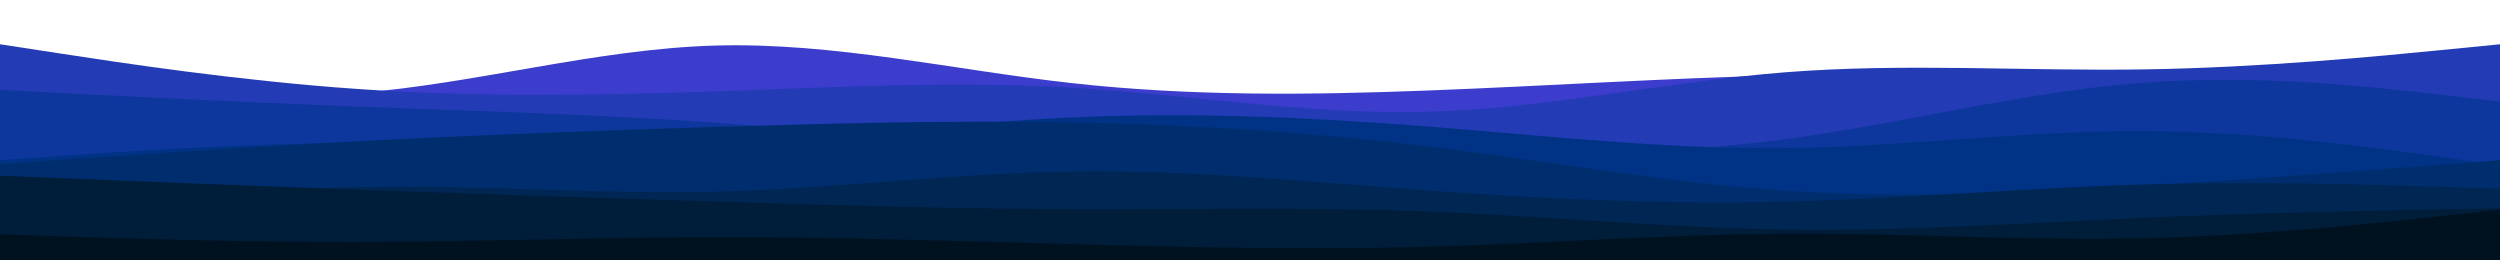
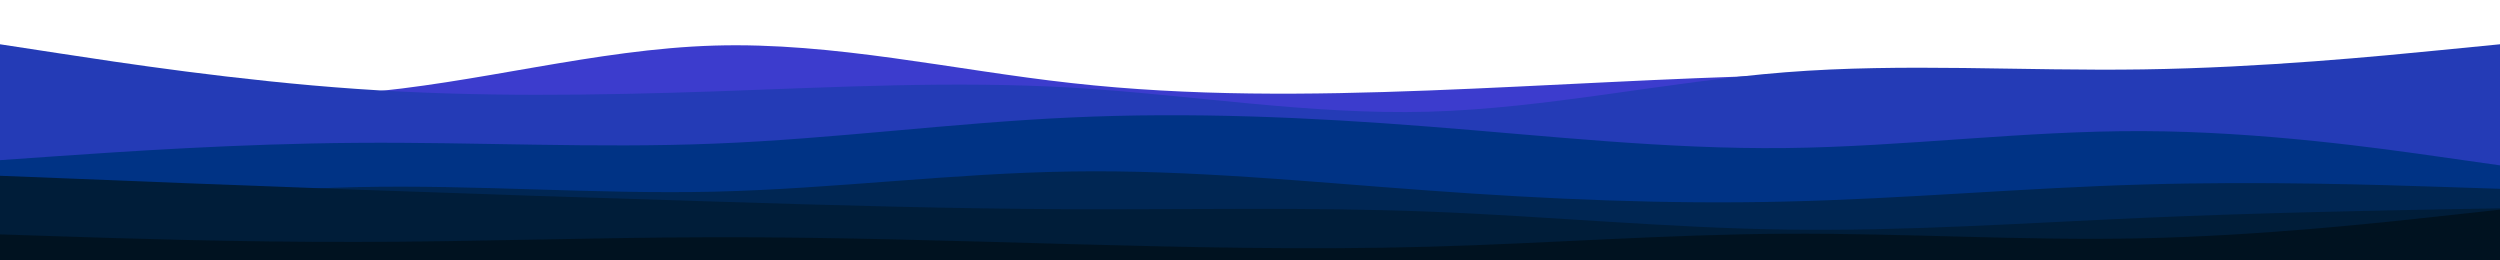
<svg xmlns="http://www.w3.org/2000/svg" id="visual" viewBox="0 0 1920 200" width="1920" height="200" version="1.1">
  <path d="M0 54L45.7 60.2C91.3 66.3 182.7 78.7 274.2 71.5C365.7 64.3 457.3 37.7 548.8 35C640.3 32.3 731.7 53.7 823 63.8C914.3 74 1005.7 73 1097 69.5C1188.3 66 1279.7 60 1371.2 57.8C1462.7 55.7 1554.3 57.3 1645.8 64.2C1737.3 71 1828.7 83 1874.3 89L1920 95L1920 201L1874.3 201C1828.7 201 1737.3 201 1645.8 201C1554.3 201 1462.7 201 1371.2 201C1279.7 201 1188.3 201 1097 201C1005.7 201 914.3 201 823 201C731.7 201 640.3 201 548.8 201C457.3 201 365.7 201 274.2 201C182.7 201 91.3 201 45.7 201L0 201Z" fill="#3c3ccd" />
  <path d="M0 34L45.7 41C91.3 48 182.7 62 274.2 68.3C365.7 74.7 457.3 73.3 548.8 70.2C640.3 67 731.7 62 823 67.3C914.3 72.7 1005.7 88.3 1097 85.8C1188.3 83.3 1279.7 62.7 1371.2 55.5C1462.7 48.3 1554.3 54.7 1645.8 53.3C1737.3 52 1828.7 43 1874.3 38.5L1920 34L1920 201L1874.3 201C1828.7 201 1737.3 201 1645.8 201C1554.3 201 1462.7 201 1371.2 201C1279.7 201 1188.3 201 1097 201C1005.7 201 914.3 201 823 201C731.7 201 640.3 201 548.8 201C457.3 201 365.7 201 274.2 201C182.7 201 91.3 201 45.7 201L0 201Z" fill="#243bb6" />
-   <path d="M0 69L45.7 71.3C91.3 73.7 182.7 78.3 274.2 81.8C365.7 85.3 457.3 87.7 548.8 94.2C640.3 100.7 731.7 111.3 823 116.2C914.3 121 1005.7 120 1097 119.5C1188.3 119 1279.7 119 1371.2 106.8C1462.7 94.7 1554.3 70.3 1645.8 63.5C1737.3 56.7 1828.7 67.3 1874.3 72.7L1920 78L1920 201L1874.3 201C1828.7 201 1737.3 201 1645.8 201C1554.3 201 1462.7 201 1371.2 201C1279.7 201 1188.3 201 1097 201C1005.7 201 914.3 201 823 201C731.7 201 640.3 201 548.8 201C457.3 201 365.7 201 274.2 201C182.7 201 91.3 201 45.7 201L0 201Z" fill="#0e379e" />
  <path d="M0 123L45.7 119.8C91.3 116.7 182.7 110.3 274.2 109.7C365.7 109 457.3 114 548.8 110.3C640.3 106.7 731.7 94.3 823 90.2C914.3 86 1005.7 90 1097 97.2C1188.3 104.3 1279.7 114.7 1371.2 113.7C1462.7 112.7 1554.3 100.3 1645.8 100.7C1737.3 101 1828.7 114 1874.3 120.5L1920 127L1920 201L1874.3 201C1828.7 201 1737.3 201 1645.8 201C1554.3 201 1462.7 201 1371.2 201C1279.7 201 1188.3 201 1097 201C1005.7 201 914.3 201 823 201C731.7 201 640.3 201 548.8 201C457.3 201 365.7 201 274.2 201C182.7 201 91.3 201 45.7 201L0 201Z" fill="#003385" />
-   <path d="M0 126L45.7 122.8C91.3 119.7 182.7 113.3 274.2 108.5C365.7 103.7 457.3 100.3 548.8 97.5C640.3 94.7 731.7 92.3 823 94C914.3 95.7 1005.7 101.3 1097 112.5C1188.3 123.7 1279.7 140.3 1371.2 146.5C1462.7 152.7 1554.3 148.3 1645.8 142.7C1737.3 137 1828.7 130 1874.3 126.5L1920 123L1920 201L1874.3 201C1828.7 201 1737.3 201 1645.8 201C1554.3 201 1462.7 201 1371.2 201C1279.7 201 1188.3 201 1097 201C1005.7 201 914.3 201 823 201C731.7 201 640.3 201 548.8 201C457.3 201 365.7 201 274.2 201C182.7 201 91.3 201 45.7 201L0 201Z" fill="#002d6d" />
  <path d="M0 169L45.7 163.2C91.3 157.3 182.7 145.7 274.2 143.7C365.7 141.7 457.3 149.3 548.8 147.2C640.3 145 731.7 133 823 131.7C914.3 130.3 1005.7 139.7 1097 146.3C1188.3 153 1279.7 157 1371.2 154.8C1462.7 152.7 1554.3 144.3 1645.8 141.7C1737.3 139 1828.7 142 1874.3 143.5L1920 145L1920 201L1874.3 201C1828.7 201 1737.3 201 1645.8 201C1554.3 201 1462.7 201 1371.2 201C1279.7 201 1188.3 201 1097 201C1005.7 201 914.3 201 823 201C731.7 201 640.3 201 548.8 201C457.3 201 365.7 201 274.2 201C182.7 201 91.3 201 45.7 201L0 201Z" fill="#002653" />
  <path d="M0 135L45.7 136.8C91.3 138.7 182.7 142.3 274.2 145.7C365.7 149 457.3 152 548.8 154.8C640.3 157.7 731.7 160.3 823 160.7C914.3 161 1005.7 159 1097 162.5C1188.3 166 1279.7 175 1371.2 176.3C1462.7 177.7 1554.3 171.3 1645.8 167.3C1737.3 163.3 1828.7 161.7 1874.3 160.8L1920 160L1920 201L1874.3 201C1828.7 201 1737.3 201 1645.8 201C1554.3 201 1462.7 201 1371.2 201C1279.7 201 1188.3 201 1097 201C1005.7 201 914.3 201 823 201C731.7 201 640.3 201 548.8 201C457.3 201 365.7 201 274.2 201C182.7 201 91.3 201 45.7 201L0 201Z" fill="#001d39" />
  <path d="M0 180L45.7 181.5C91.3 183 182.7 186 274.2 185.8C365.7 185.7 457.3 182.3 548.8 182.2C640.3 182 731.7 185 823 187.5C914.3 190 1005.7 192 1097 189.5C1188.3 187 1279.7 180 1371.2 179.5C1462.7 179 1554.3 185 1645.8 183C1737.3 181 1828.7 171 1874.3 166L1920 161L1920 201L1874.3 201C1828.7 201 1737.3 201 1645.8 201C1554.3 201 1462.7 201 1371.2 201C1279.7 201 1188.3 201 1097 201C1005.7 201 914.3 201 823 201C731.7 201 640.3 201 548.8 201C457.3 201 365.7 201 274.2 201C182.7 201 91.3 201 45.7 201L0 201Z" fill="#001220" />
</svg>